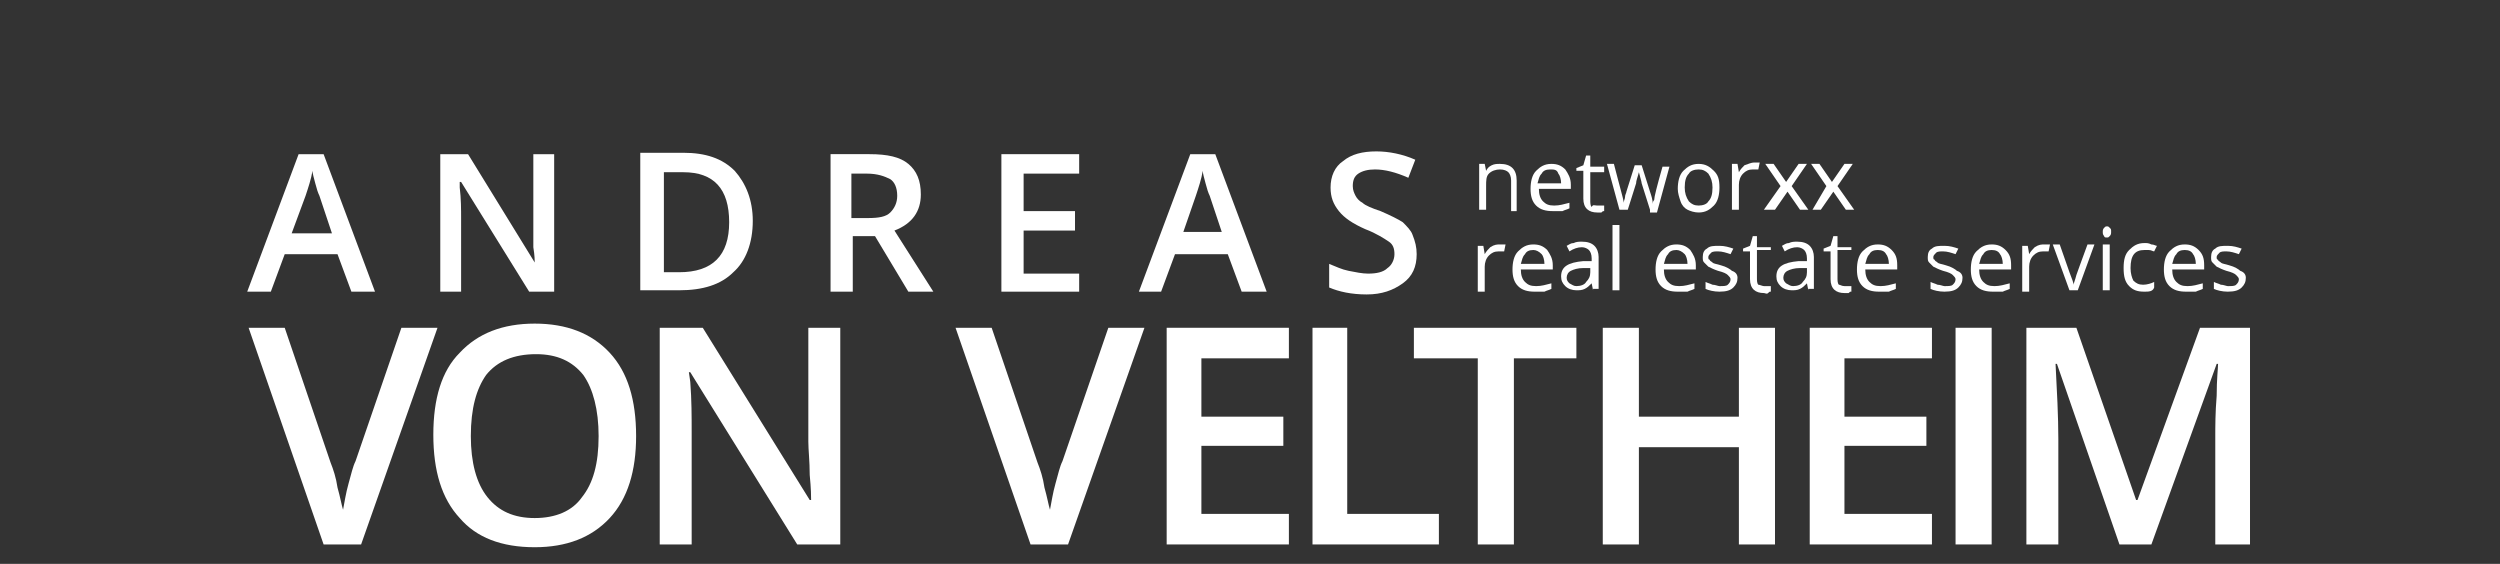
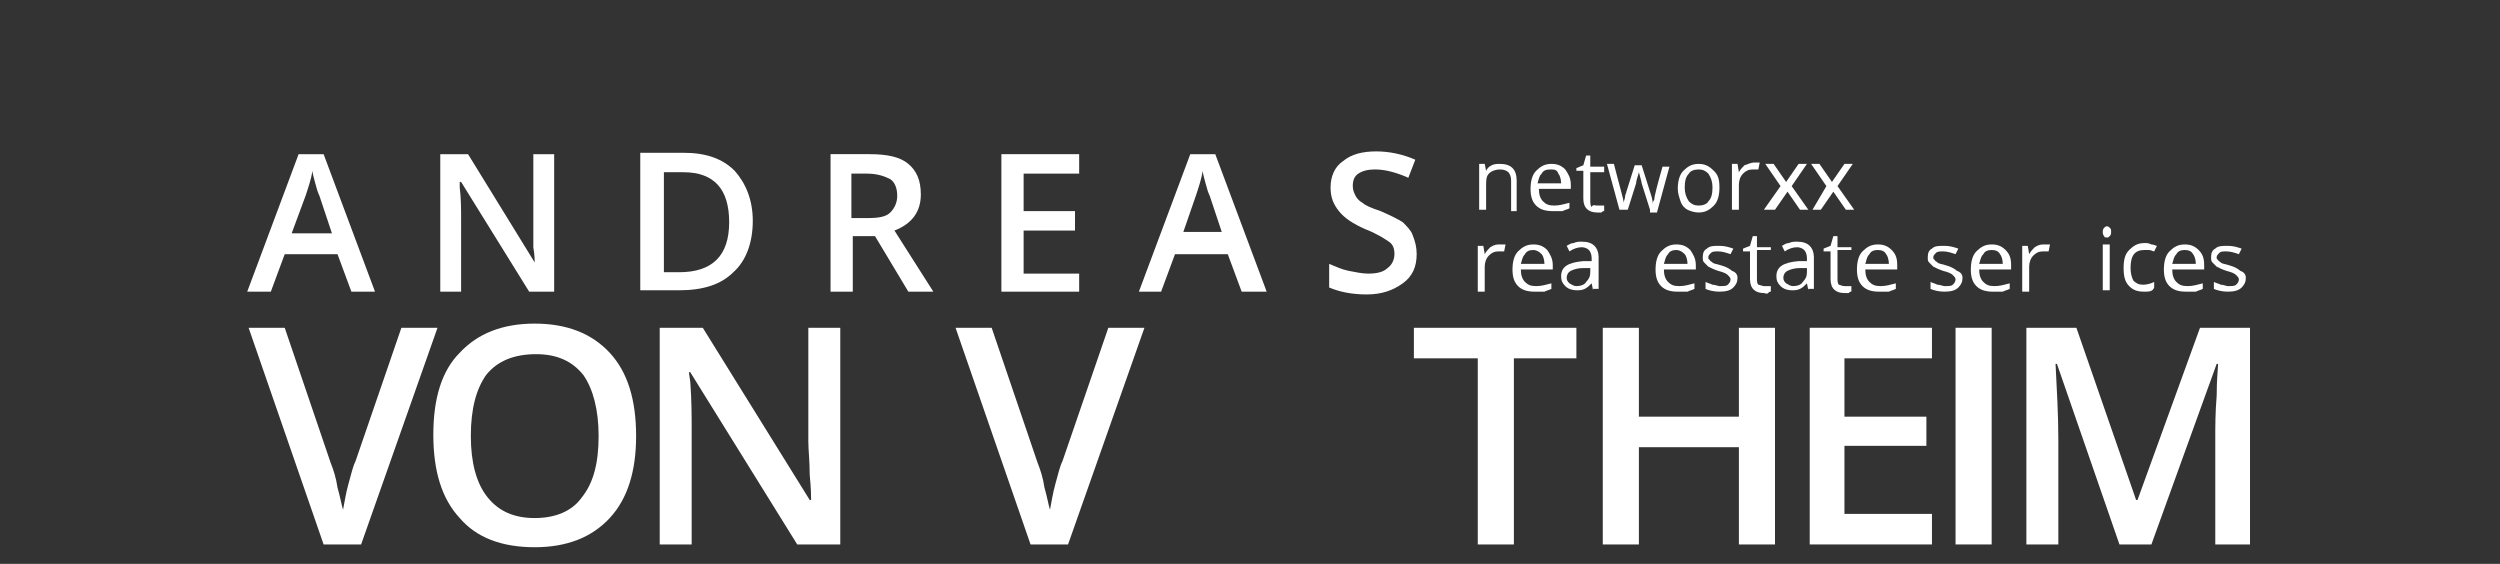
<svg xmlns="http://www.w3.org/2000/svg" version="1.1" id="Ebene_1" x="0px" y="0px" viewBox="0 0 180 40.6" style="enable-background:new 0 0 180 40.6;" xml:space="preserve">
  <rect x="0" y="0" width="180" height="40.6" fill="#333333" stroke="none" />
  <style type="text/css">
	.st0{fill:#FFFFFF;}
</style>
  <g>
    <g>
      <path class="st0" d="M25.3,21l-1-2.7h-3.8l-1,2.7h-1.7l3.7-9.9h1.8l3.7,9.9H25.3z M23.9,16.8L23,14.1c-0.1-0.2-0.2-0.5-0.3-0.9    c-0.1-0.4-0.2-0.7-0.2-0.9c-0.1,0.6-0.3,1.2-0.5,1.8L21,16.8H23.9z" />
      <path class="st0" d="M40.1,21h-2l-4.9-7.9h-0.1l0,0.4c0.1,0.8,0.1,1.6,0.1,2.3V21h-1.5v-9.9h2l4.8,7.8h0c0-0.1,0-0.5-0.1-1.1    c0-0.7,0-1.2,0-1.5v-5.2h1.5V21z" />
      <path class="st0" d="M54.2,15.9c0,1.6-0.5,2.9-1.4,3.7c-0.9,0.9-2.2,1.3-3.9,1.3h-2.8v-9.9h3.1c1.6,0,2.8,0.4,3.7,1.3    C53.7,13.2,54.2,14.4,54.2,15.9z M52.5,16c0-2.4-1.1-3.6-3.3-3.6h-1.4v7.2h1.1C51.3,19.6,52.5,18.4,52.5,16z" />
      <path class="st0" d="M61.4,17v4h-1.6v-9.9h2.8c1.3,0,2.2,0.2,2.8,0.7c0.6,0.5,0.9,1.2,0.9,2.2c0,1.2-0.6,2.1-1.9,2.6l2.8,4.4h-1.8    L63,17H61.4z M61.4,15.7h1.1c0.8,0,1.3-0.1,1.6-0.4c0.3-0.3,0.5-0.7,0.5-1.2c0-0.6-0.2-1-0.5-1.2c-0.4-0.2-0.9-0.4-1.7-0.4h-1.1    V15.7z" />
      <path class="st0" d="M77.7,21h-5.6v-9.9h5.6v1.4h-4v2.7h3.7v1.4h-3.7v3.1h4V21z" />
      <path class="st0" d="M89.4,21l-1-2.7h-3.8l-1,2.7H82l3.7-9.9h1.8l3.7,9.9H89.4z M88,16.8l-0.9-2.7c-0.1-0.2-0.2-0.5-0.3-0.9    c-0.1-0.4-0.2-0.7-0.2-0.9c-0.1,0.6-0.3,1.2-0.5,1.8l-0.9,2.6H88z" />
      <path class="st0" d="M102,18.3c0,0.9-0.3,1.6-1,2.1s-1.5,0.8-2.6,0.8c-1.1,0-2-0.2-2.7-0.5V19c0.5,0.2,0.9,0.4,1.4,0.5    c0.5,0.1,1,0.2,1.4,0.2c0.6,0,1.1-0.1,1.4-0.4c0.3-0.2,0.5-0.6,0.5-1c0-0.4-0.1-0.7-0.4-0.9s-0.9-0.6-1.7-0.9    c-0.9-0.4-1.5-0.8-1.9-1.3c-0.4-0.5-0.6-1-0.6-1.7c0-0.8,0.3-1.5,0.9-1.9c0.6-0.5,1.4-0.7,2.4-0.7c0.9,0,1.9,0.2,2.8,0.6l-0.5,1.3    c-0.9-0.4-1.7-0.6-2.4-0.6c-0.5,0-0.9,0.1-1.2,0.3c-0.3,0.2-0.4,0.5-0.4,0.9c0,0.3,0.1,0.5,0.2,0.7c0.1,0.2,0.3,0.4,0.5,0.5    c0.2,0.2,0.7,0.4,1.3,0.6c0.7,0.3,1.3,0.6,1.6,0.8c0.3,0.3,0.6,0.6,0.7,0.9C101.9,17.4,102,17.8,102,18.3z" />
      <path class="st0" d="M28.9,23.6h2.6L26,39.2h-2.7l-5.4-15.6h2.6l3.3,9.7c0.2,0.5,0.4,1.1,0.5,1.8c0.2,0.7,0.3,1.3,0.4,1.6    c0.1-0.5,0.2-1.2,0.4-1.9c0.2-0.7,0.3-1.2,0.5-1.6L28.9,23.6z" />
      <path class="st0" d="M45.8,31.4c0,2.5-0.6,4.5-1.9,5.9s-3.1,2.1-5.4,2.1c-2.4,0-4.2-0.7-5.4-2.1c-1.3-1.4-1.9-3.4-1.9-6    c0-2.6,0.6-4.6,1.9-5.9c1.3-1.4,3.1-2.1,5.4-2.1c2.3,0,4.1,0.7,5.4,2.1C45.2,26.8,45.8,28.8,45.8,31.4z M33.9,31.4    c0,1.9,0.4,3.4,1.2,4.4c0.8,1,1.9,1.5,3.4,1.5c1.5,0,2.7-0.5,3.4-1.5c0.8-1,1.2-2.4,1.2-4.4c0-1.9-0.4-3.4-1.1-4.4    c-0.8-1-1.9-1.5-3.4-1.5C37,25.5,35.8,26,35,27C34.3,28,33.9,29.4,33.9,31.4z" />
      <path class="st0" d="M60.5,39.2h-3.1l-7.7-12.4h-0.1l0.1,0.7c0.1,1.3,0.1,2.5,0.1,3.6v8.1h-2.3V23.6h3.1L58.3,36h0.1    c0-0.2,0-0.8-0.1-1.8c0-1-0.1-1.8-0.1-2.4v-8.2h2.3V39.2z" />
      <path class="st0" d="M79.8,23.6h2.6l-5.5,15.6h-2.7l-5.4-15.6h2.6l3.3,9.7c0.2,0.5,0.4,1.1,0.5,1.8c0.2,0.7,0.3,1.3,0.4,1.6    c0.1-0.5,0.2-1.2,0.4-1.9c0.2-0.7,0.3-1.2,0.5-1.6L79.8,23.6z" />
-       <path class="st0" d="M92.8,39.2h-8.8V23.6h8.8v2.2h-6.3V30h5.9v2.1h-5.9V37h6.3V39.2z" />
-       <path class="st0" d="M94.5,39.2V23.6H97V37h6.6v2.2H94.5z" />
      <path class="st0" d="M109,39.2h-2.6V25.8h-4.6v-2.2h11.7v2.2H109V39.2z" />
      <path class="st0" d="M127.8,39.2h-2.6v-7H118v7h-2.6V23.6h2.6V30h7.2v-6.4h2.6V39.2z" />
      <path class="st0" d="M139.1,39.2h-8.8V23.6h8.8v2.2h-6.3V30h5.9v2.1h-5.9V37h6.3V39.2z" />
      <path class="st0" d="M140.8,39.2V23.6h2.6v15.6H140.8z" />
      <path class="st0" d="M152.6,39.2l-4.5-13H148c0.1,1.9,0.2,3.8,0.2,5.4v7.6h-2.3V23.6h3.6l4.3,12.4h0.1l4.5-12.4h3.6v15.6h-2.5    v-7.7c0-0.8,0-1.8,0.1-3c0-1.2,0.1-2,0.1-2.3h-0.1l-4.7,13H152.6z" />
    </g>
    <g>
      <path class="st0" d="M108.8,15.1V13c0-0.3-0.1-0.5-0.2-0.6c-0.1-0.1-0.3-0.2-0.6-0.2c-0.3,0-0.6,0.1-0.8,0.3    c-0.2,0.2-0.2,0.5-0.2,0.9v1.7h-0.5v-3.3h0.4l0.1,0.5h0c0.1-0.2,0.2-0.3,0.4-0.4c0.2-0.1,0.4-0.1,0.6-0.1c0.4,0,0.7,0.1,0.9,0.3    c0.2,0.2,0.3,0.5,0.3,0.9v2.2H108.8z" />
      <path class="st0" d="M111.8,15.2c-0.5,0-0.9-0.1-1.2-0.4c-0.3-0.3-0.4-0.7-0.4-1.2c0-0.5,0.1-1,0.4-1.3c0.3-0.3,0.6-0.5,1.1-0.5    c0.4,0,0.7,0.1,1,0.4c0.2,0.3,0.4,0.6,0.4,1.1v0.3h-2.3c0,0.4,0.1,0.7,0.3,0.9c0.2,0.2,0.4,0.3,0.8,0.3c0.4,0,0.7-0.1,1.1-0.2V15    c-0.2,0.1-0.3,0.1-0.5,0.2C112.2,15.2,112,15.2,111.8,15.2z M111.6,12.2c-0.3,0-0.5,0.1-0.6,0.3c-0.2,0.2-0.2,0.4-0.3,0.7h1.7    c0-0.3-0.1-0.6-0.2-0.7C112.1,12.2,111.9,12.2,111.6,12.2z" />
      <path class="st0" d="M115,14.8c0.1,0,0.2,0,0.3,0c0.1,0,0.1,0,0.2,0v0.4c-0.1,0-0.1,0-0.2,0.1c-0.1,0-0.2,0-0.3,0    c-0.6,0-1-0.3-1-1v-2h-0.5v-0.2l0.5-0.2l0.2-0.7h0.3v0.8h1v0.4h-1v2c0,0.2,0,0.4,0.1,0.5C114.7,14.7,114.8,14.8,115,14.8z" />
      <path class="st0" d="M118.8,15.1l-0.6-1.9c0-0.1-0.1-0.4-0.2-0.8h0c-0.1,0.4-0.2,0.6-0.2,0.8l-0.6,1.9h-0.6l-0.9-3.3h0.5    c0.2,0.8,0.4,1.5,0.5,1.9s0.2,0.7,0.2,0.9h0c0-0.1,0.1-0.3,0.1-0.4c0-0.2,0.1-0.3,0.1-0.4l0.6-1.9h0.5l0.6,1.9    c0.1,0.3,0.2,0.6,0.2,0.9h0c0-0.1,0-0.2,0.1-0.3c0-0.2,0.2-1,0.6-2.4h0.5l-0.9,3.3H118.8z" />
      <path class="st0" d="M123.8,13.5c0,0.5-0.1,1-0.4,1.3c-0.3,0.3-0.6,0.5-1.1,0.5c-0.3,0-0.6-0.1-0.8-0.2c-0.2-0.1-0.4-0.3-0.5-0.6    s-0.2-0.6-0.2-0.9c0-0.5,0.1-1,0.4-1.3s0.6-0.5,1.1-0.5c0.5,0,0.8,0.2,1.1,0.5S123.8,12.9,123.8,13.5z M121.3,13.5    c0,0.4,0.1,0.7,0.3,1c0.2,0.2,0.4,0.3,0.7,0.3s0.6-0.1,0.7-0.3c0.2-0.2,0.3-0.5,0.3-1c0-0.4-0.1-0.7-0.3-1    c-0.2-0.2-0.4-0.3-0.7-0.3c-0.3,0-0.6,0.1-0.7,0.3C121.4,12.7,121.3,13,121.3,13.5z" />
      <path class="st0" d="M126.3,11.7c0.1,0,0.3,0,0.4,0l-0.1,0.5c-0.1,0-0.3,0-0.4,0c-0.3,0-0.5,0.1-0.7,0.3c-0.2,0.2-0.3,0.5-0.3,0.8    v1.8h-0.5v-3.3h0.4l0.1,0.6h0c0.1-0.2,0.3-0.4,0.4-0.5C125.9,11.8,126.1,11.7,126.3,11.7z" />
      <path class="st0" d="M128.2,13.4l-1.1-1.6h0.6l0.9,1.3l0.9-1.3h0.6l-1.1,1.6l1.2,1.7h-0.6l-0.9-1.3l-0.9,1.3H127L128.2,13.4z" />
      <path class="st0" d="M131.5,13.4l-1.1-1.6h0.6l0.9,1.3l0.9-1.3h0.6l-1.1,1.6l1.2,1.7h-0.6l-0.9-1.3l-0.9,1.3h-0.6L131.5,13.4z" />
      <path class="st0" d="M108,17.6c0.1,0,0.3,0,0.4,0l-0.1,0.5c-0.1,0-0.3,0-0.4,0c-0.3,0-0.5,0.1-0.7,0.3c-0.2,0.2-0.3,0.5-0.3,0.8    v1.8h-0.5v-3.3h0.4l0.1,0.6h0c0.1-0.2,0.3-0.4,0.4-0.5C107.6,17.6,107.8,17.6,108,17.6z" />
      <path class="st0" d="M110.5,21c-0.5,0-0.9-0.1-1.2-0.4c-0.3-0.3-0.4-0.7-0.4-1.2c0-0.5,0.1-1,0.4-1.3c0.3-0.3,0.6-0.5,1.1-0.5    c0.4,0,0.7,0.1,1,0.4c0.2,0.3,0.4,0.6,0.4,1.1v0.3h-2.3c0,0.4,0.1,0.7,0.3,0.9c0.2,0.2,0.4,0.3,0.8,0.3c0.4,0,0.7-0.1,1.1-0.2v0.4    c-0.2,0.1-0.3,0.1-0.5,0.2C110.9,21,110.7,21,110.5,21z M110.4,18c-0.3,0-0.5,0.1-0.6,0.3c-0.2,0.2-0.2,0.4-0.3,0.7h1.7    c0-0.3-0.1-0.6-0.2-0.7C110.8,18.1,110.6,18,110.4,18z" />
      <path class="st0" d="M114.7,20.9l-0.1-0.5h0c-0.2,0.2-0.3,0.3-0.5,0.4c-0.2,0.1-0.4,0.1-0.6,0.1c-0.3,0-0.6-0.1-0.8-0.3    c-0.2-0.2-0.3-0.4-0.3-0.7c0-0.7,0.5-1,1.6-1.1l0.6,0v-0.2c0-0.3-0.1-0.5-0.2-0.6c-0.1-0.1-0.3-0.2-0.5-0.2    c-0.3,0-0.6,0.1-0.9,0.3l-0.2-0.4c0.2-0.1,0.3-0.2,0.5-0.2c0.2-0.1,0.4-0.1,0.6-0.1c0.4,0,0.7,0.1,0.9,0.3    c0.2,0.2,0.3,0.5,0.3,0.8v2.3H114.7z M113.5,20.6c0.3,0,0.6-0.1,0.7-0.3c0.2-0.2,0.3-0.4,0.3-0.7v-0.3l-0.5,0    c-0.4,0-0.7,0.1-0.9,0.2c-0.2,0.1-0.3,0.3-0.3,0.5c0,0.2,0.1,0.3,0.2,0.4C113.2,20.5,113.3,20.6,113.5,20.6z" />
-       <path class="st0" d="M116.6,20.9h-0.5v-4.7h0.5V20.9z" />
      <path class="st0" d="M120.8,21c-0.5,0-0.9-0.1-1.2-0.4c-0.3-0.3-0.4-0.7-0.4-1.2c0-0.5,0.1-1,0.4-1.3c0.3-0.3,0.6-0.5,1.1-0.5    c0.4,0,0.7,0.1,1,0.4c0.2,0.3,0.4,0.6,0.4,1.1v0.3h-2.3c0,0.4,0.1,0.7,0.3,0.9c0.2,0.2,0.4,0.3,0.8,0.3c0.4,0,0.7-0.1,1.1-0.2v0.4    c-0.2,0.1-0.3,0.1-0.5,0.2C121.2,21,121,21,120.8,21z M120.7,18c-0.3,0-0.5,0.1-0.6,0.3c-0.2,0.2-0.2,0.4-0.3,0.7h1.7    c0-0.3-0.1-0.6-0.2-0.7C121.1,18.1,120.9,18,120.7,18z" />
      <path class="st0" d="M125.1,20c0,0.3-0.1,0.5-0.3,0.7c-0.2,0.2-0.5,0.3-1,0.3c-0.4,0-0.8-0.1-1-0.2v-0.5c0.2,0.1,0.3,0.1,0.5,0.2    c0.2,0,0.4,0.1,0.5,0.1c0.3,0,0.5,0,0.6-0.1c0.1-0.1,0.2-0.2,0.2-0.4c0-0.1-0.1-0.2-0.2-0.3c-0.1-0.1-0.3-0.2-0.7-0.3    c-0.3-0.1-0.5-0.2-0.7-0.3c-0.1-0.1-0.2-0.2-0.3-0.3c-0.1-0.1-0.1-0.2-0.1-0.4c0-0.3,0.1-0.5,0.3-0.6c0.2-0.2,0.5-0.2,0.9-0.2    c0.4,0,0.7,0.1,1,0.2l-0.2,0.4c-0.3-0.1-0.6-0.2-0.9-0.2c-0.2,0-0.4,0-0.5,0.1c-0.1,0.1-0.2,0.2-0.2,0.3c0,0.1,0,0.2,0.1,0.2    c0,0.1,0.1,0.1,0.2,0.2c0.1,0.1,0.3,0.1,0.6,0.2c0.4,0.1,0.7,0.3,0.8,0.4C125,19.6,125.1,19.8,125.1,20z" />
      <path class="st0" d="M127,20.6c0.1,0,0.2,0,0.3,0c0.1,0,0.1,0,0.2,0v0.4c-0.1,0-0.1,0-0.2,0.1s-0.2,0-0.3,0c-0.6,0-1-0.3-1-1v-2    h-0.5v-0.2l0.5-0.2l0.2-0.7h0.3v0.8h1V18h-1v2c0,0.2,0,0.4,0.1,0.5C126.7,20.5,126.9,20.6,127,20.6z" />
      <path class="st0" d="M130.2,20.9l-0.1-0.5h0c-0.2,0.2-0.3,0.3-0.5,0.4c-0.2,0.1-0.4,0.1-0.6,0.1c-0.3,0-0.6-0.1-0.8-0.3    c-0.2-0.2-0.3-0.4-0.3-0.7c0-0.7,0.5-1,1.6-1.1l0.6,0v-0.2c0-0.3-0.1-0.5-0.2-0.6c-0.1-0.1-0.3-0.2-0.5-0.2    c-0.3,0-0.6,0.1-0.9,0.3l-0.2-0.4c0.2-0.1,0.3-0.2,0.5-0.2c0.2-0.1,0.4-0.1,0.6-0.1c0.4,0,0.7,0.1,0.9,0.3    c0.2,0.2,0.3,0.5,0.3,0.8v2.3H130.2z M129.1,20.6c0.3,0,0.6-0.1,0.7-0.3c0.2-0.2,0.3-0.4,0.3-0.7v-0.3l-0.5,0    c-0.4,0-0.7,0.1-0.9,0.2c-0.2,0.1-0.3,0.3-0.3,0.5c0,0.2,0.1,0.3,0.2,0.4C128.8,20.5,128.9,20.6,129.1,20.6z" />
      <path class="st0" d="M132.8,20.6c0.1,0,0.2,0,0.3,0c0.1,0,0.1,0,0.2,0v0.4c-0.1,0-0.1,0-0.2,0.1c-0.1,0-0.2,0-0.3,0    c-0.6,0-1-0.3-1-1v-2h-0.5v-0.2l0.5-0.2l0.2-0.7h0.3v0.8h1V18h-1v2c0,0.2,0,0.4,0.1,0.5C132.5,20.5,132.6,20.6,132.8,20.6z" />
      <path class="st0" d="M135.3,21c-0.5,0-0.9-0.1-1.2-0.4c-0.3-0.3-0.4-0.7-0.4-1.2c0-0.5,0.1-1,0.4-1.3c0.3-0.3,0.6-0.5,1.1-0.5    c0.4,0,0.7,0.1,1,0.4s0.4,0.6,0.4,1.1v0.3h-2.3c0,0.4,0.1,0.7,0.3,0.9c0.2,0.2,0.4,0.3,0.8,0.3c0.4,0,0.7-0.1,1.1-0.2v0.4    c-0.2,0.1-0.3,0.1-0.5,0.2C135.8,21,135.6,21,135.3,21z M135.2,18c-0.3,0-0.5,0.1-0.6,0.3c-0.2,0.2-0.2,0.4-0.3,0.7h1.7    c0-0.3-0.1-0.6-0.2-0.7C135.7,18.1,135.5,18,135.2,18z" />
      <path class="st0" d="M141.3,20c0,0.3-0.1,0.5-0.3,0.7c-0.2,0.2-0.5,0.3-1,0.3c-0.4,0-0.8-0.1-1-0.2v-0.5c0.2,0.1,0.3,0.1,0.5,0.2    c0.2,0,0.4,0.1,0.5,0.1c0.3,0,0.5,0,0.6-0.1c0.1-0.1,0.2-0.2,0.2-0.4c0-0.1-0.1-0.2-0.2-0.3c-0.1-0.1-0.3-0.2-0.7-0.3    c-0.3-0.1-0.5-0.2-0.7-0.3c-0.1-0.1-0.2-0.2-0.3-0.3c-0.1-0.1-0.1-0.2-0.1-0.4c0-0.3,0.1-0.5,0.3-0.6c0.2-0.2,0.5-0.2,0.9-0.2    c0.4,0,0.7,0.1,1,0.2l-0.2,0.4c-0.3-0.1-0.6-0.2-0.9-0.2c-0.2,0-0.4,0-0.5,0.1c-0.1,0.1-0.2,0.2-0.2,0.3c0,0.1,0,0.2,0.1,0.2    c0,0.1,0.1,0.1,0.2,0.2c0.1,0.1,0.3,0.1,0.6,0.2c0.4,0.1,0.7,0.3,0.8,0.4C141.2,19.6,141.3,19.8,141.3,20z" />
      <path class="st0" d="M143.5,21c-0.5,0-0.9-0.1-1.2-0.4c-0.3-0.3-0.4-0.7-0.4-1.2c0-0.5,0.1-1,0.4-1.3c0.3-0.3,0.6-0.5,1.1-0.5    c0.4,0,0.7,0.1,1,0.4s0.4,0.6,0.4,1.1v0.3h-2.3c0,0.4,0.1,0.7,0.3,0.9c0.2,0.2,0.4,0.3,0.8,0.3c0.4,0,0.7-0.1,1.1-0.2v0.4    c-0.2,0.1-0.3,0.1-0.5,0.2C144,21,143.8,21,143.5,21z M143.4,18c-0.3,0-0.5,0.1-0.6,0.3c-0.2,0.2-0.2,0.4-0.3,0.7h1.7    c0-0.3-0.1-0.6-0.2-0.7C143.9,18.1,143.7,18,143.4,18z" />
      <path class="st0" d="M147.2,17.6c0.1,0,0.3,0,0.4,0l-0.1,0.5c-0.1,0-0.3,0-0.4,0c-0.3,0-0.5,0.1-0.7,0.3c-0.2,0.2-0.3,0.5-0.3,0.8    v1.8h-0.5v-3.3h0.4l0.1,0.6h0c0.1-0.2,0.3-0.4,0.4-0.5C146.8,17.6,147,17.6,147.2,17.6z" />
-       <path class="st0" d="M149,20.9l-1.2-3.3h0.5l0.7,2c0.2,0.5,0.3,0.8,0.3,0.9h0c0-0.1,0.1-0.3,0.2-0.7c0.1-0.3,0.4-1.1,0.8-2.2h0.5    l-1.2,3.3H149z" />
      <path class="st0" d="M151.4,16.7c0-0.1,0-0.2,0.1-0.3c0.1-0.1,0.1-0.1,0.2-0.1c0.1,0,0.1,0,0.2,0.1c0.1,0.1,0.1,0.1,0.1,0.3    c0,0.1,0,0.2-0.1,0.3c-0.1,0.1-0.1,0.1-0.2,0.1c-0.1,0-0.2,0-0.2-0.1C151.4,16.9,151.4,16.8,151.4,16.7z M151.9,20.9h-0.5v-3.3    h0.5V20.9z" />
      <path class="st0" d="M154.4,21c-0.5,0-0.8-0.1-1.1-0.4c-0.3-0.3-0.4-0.7-0.4-1.3c0-0.6,0.1-1,0.4-1.3c0.3-0.3,0.6-0.5,1.1-0.5    c0.2,0,0.3,0,0.5,0.1c0.2,0,0.3,0.1,0.4,0.1l-0.2,0.4c-0.1,0-0.2-0.1-0.4-0.1c-0.1,0-0.2,0-0.3,0c-0.7,0-1,0.4-1,1.3    c0,0.4,0.1,0.7,0.2,0.9c0.2,0.2,0.4,0.3,0.7,0.3c0.3,0,0.6-0.1,0.8-0.2v0.4C155,21,154.7,21,154.4,21z" />
      <path class="st0" d="M157.4,21c-0.5,0-0.9-0.1-1.2-0.4c-0.3-0.3-0.4-0.7-0.4-1.2c0-0.5,0.1-1,0.4-1.3c0.3-0.3,0.6-0.5,1.1-0.5    c0.4,0,0.7,0.1,1,0.4s0.4,0.6,0.4,1.1v0.3h-2.3c0,0.4,0.1,0.7,0.3,0.9c0.2,0.2,0.4,0.3,0.8,0.3c0.4,0,0.7-0.1,1.1-0.2v0.4    c-0.2,0.1-0.3,0.1-0.5,0.2C157.9,21,157.7,21,157.4,21z M157.3,18c-0.3,0-0.5,0.1-0.6,0.3c-0.2,0.2-0.2,0.4-0.3,0.7h1.7    c0-0.3-0.1-0.6-0.2-0.7C157.8,18.1,157.6,18,157.3,18z" />
      <path class="st0" d="M161.7,20c0,0.3-0.1,0.5-0.3,0.7c-0.2,0.2-0.5,0.3-1,0.3c-0.4,0-0.8-0.1-1-0.2v-0.5c0.2,0.1,0.3,0.1,0.5,0.2    c0.2,0,0.4,0.1,0.5,0.1c0.3,0,0.5,0,0.6-0.1c0.1-0.1,0.2-0.2,0.2-0.4c0-0.1-0.1-0.2-0.2-0.3c-0.1-0.1-0.3-0.2-0.7-0.3    c-0.3-0.1-0.5-0.2-0.7-0.3c-0.1-0.1-0.2-0.2-0.3-0.3c-0.1-0.1-0.1-0.2-0.1-0.4c0-0.3,0.1-0.5,0.3-0.6c0.2-0.2,0.5-0.2,0.9-0.2    c0.4,0,0.7,0.1,1,0.2l-0.2,0.4c-0.3-0.1-0.6-0.2-0.9-0.2c-0.2,0-0.4,0-0.5,0.1c-0.1,0.1-0.2,0.2-0.2,0.3c0,0.1,0,0.2,0.1,0.2    c0,0.1,0.1,0.1,0.2,0.2c0.1,0.1,0.3,0.1,0.6,0.2c0.4,0.1,0.7,0.3,0.8,0.4C161.6,19.6,161.7,19.8,161.7,20z" />
    </g>
  </g>
</svg>